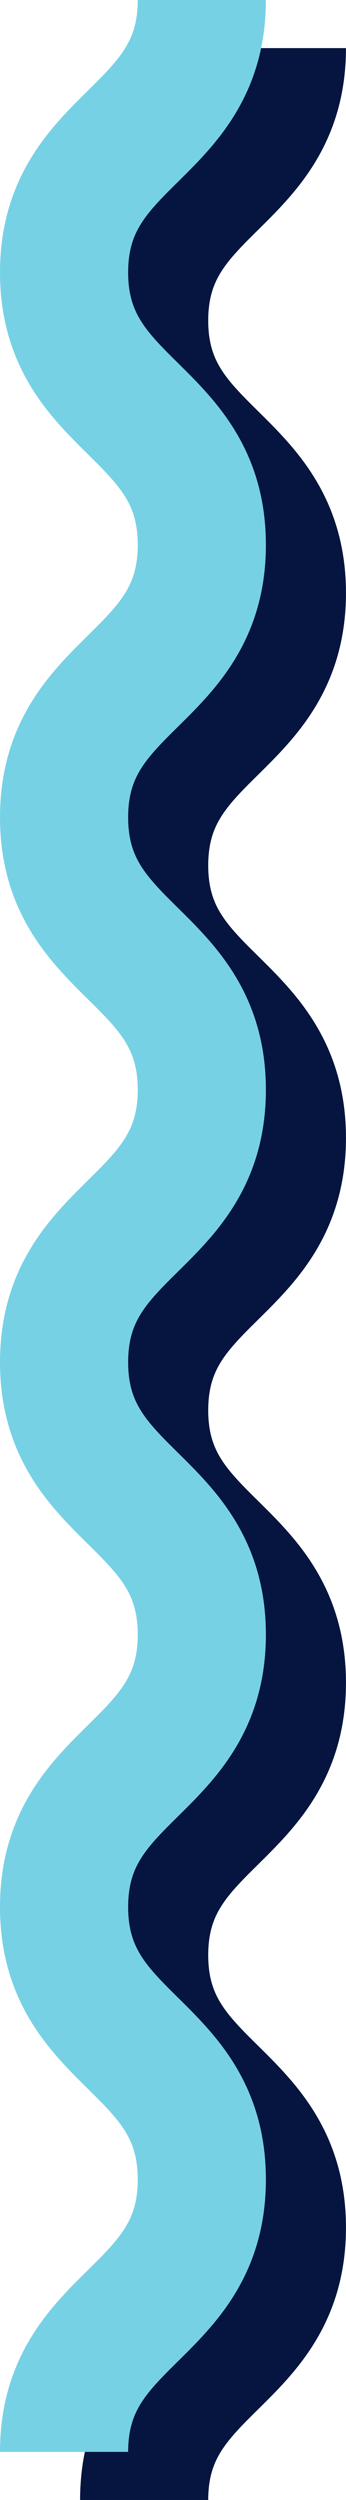
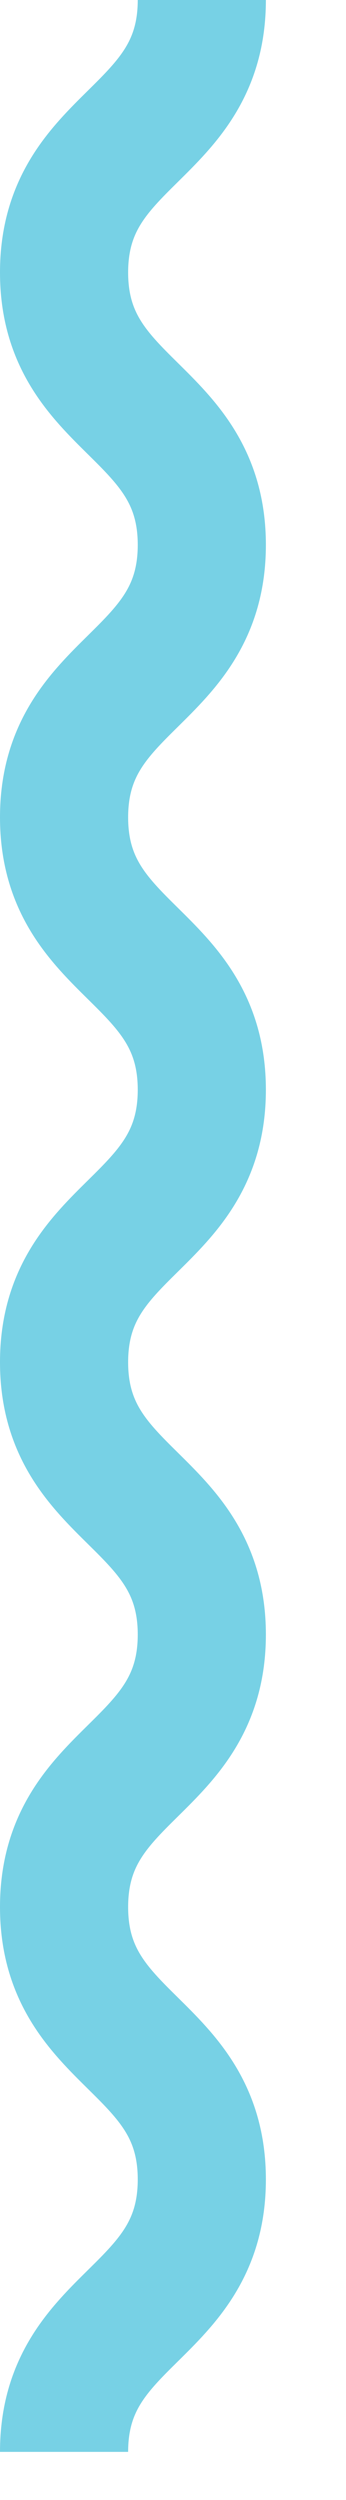
<svg xmlns="http://www.w3.org/2000/svg" width="21.602" height="155.915" viewBox="0 0 21.602 155.915">
  <g id="Group_128" data-name="Group 128" transform="translate(-1790.976 -1247.543)">
-     <path id="Path_774" data-name="Path 774" d="M0,0C8.495,0,8.495,8.6,16.99,8.6S25.485,0,33.981,0s8.5,8.6,16.991,8.6S59.466,0,67.96,0s8.494,8.6,16.989,8.6S93.444,0,101.94,0s8.5,8.6,16.991,8.6,8.5-8.6,16.992-8.6,8.5,8.6,16.991,8.6" transform="translate(1799.976 1403.457) rotate(-90)" fill="none" stroke="#051540" stroke-miterlimit="5" stroke-width="8" />
    <path id="Path_773" data-name="Path 773" d="M0,0C8.495,0,8.495,8.6,16.99,8.6S25.485,0,33.981,0s8.5,8.6,16.991,8.6S59.466,0,67.96,0s8.494,8.6,16.989,8.6S93.444,0,101.94,0s8.5,8.6,16.991,8.6,8.5-8.6,16.992-8.6,8.5,8.6,16.991,8.6" transform="translate(1794.976 1400.457) rotate(-90)" fill="none" stroke="#77d1e5" stroke-miterlimit="5" stroke-width="8" />
  </g>
</svg>